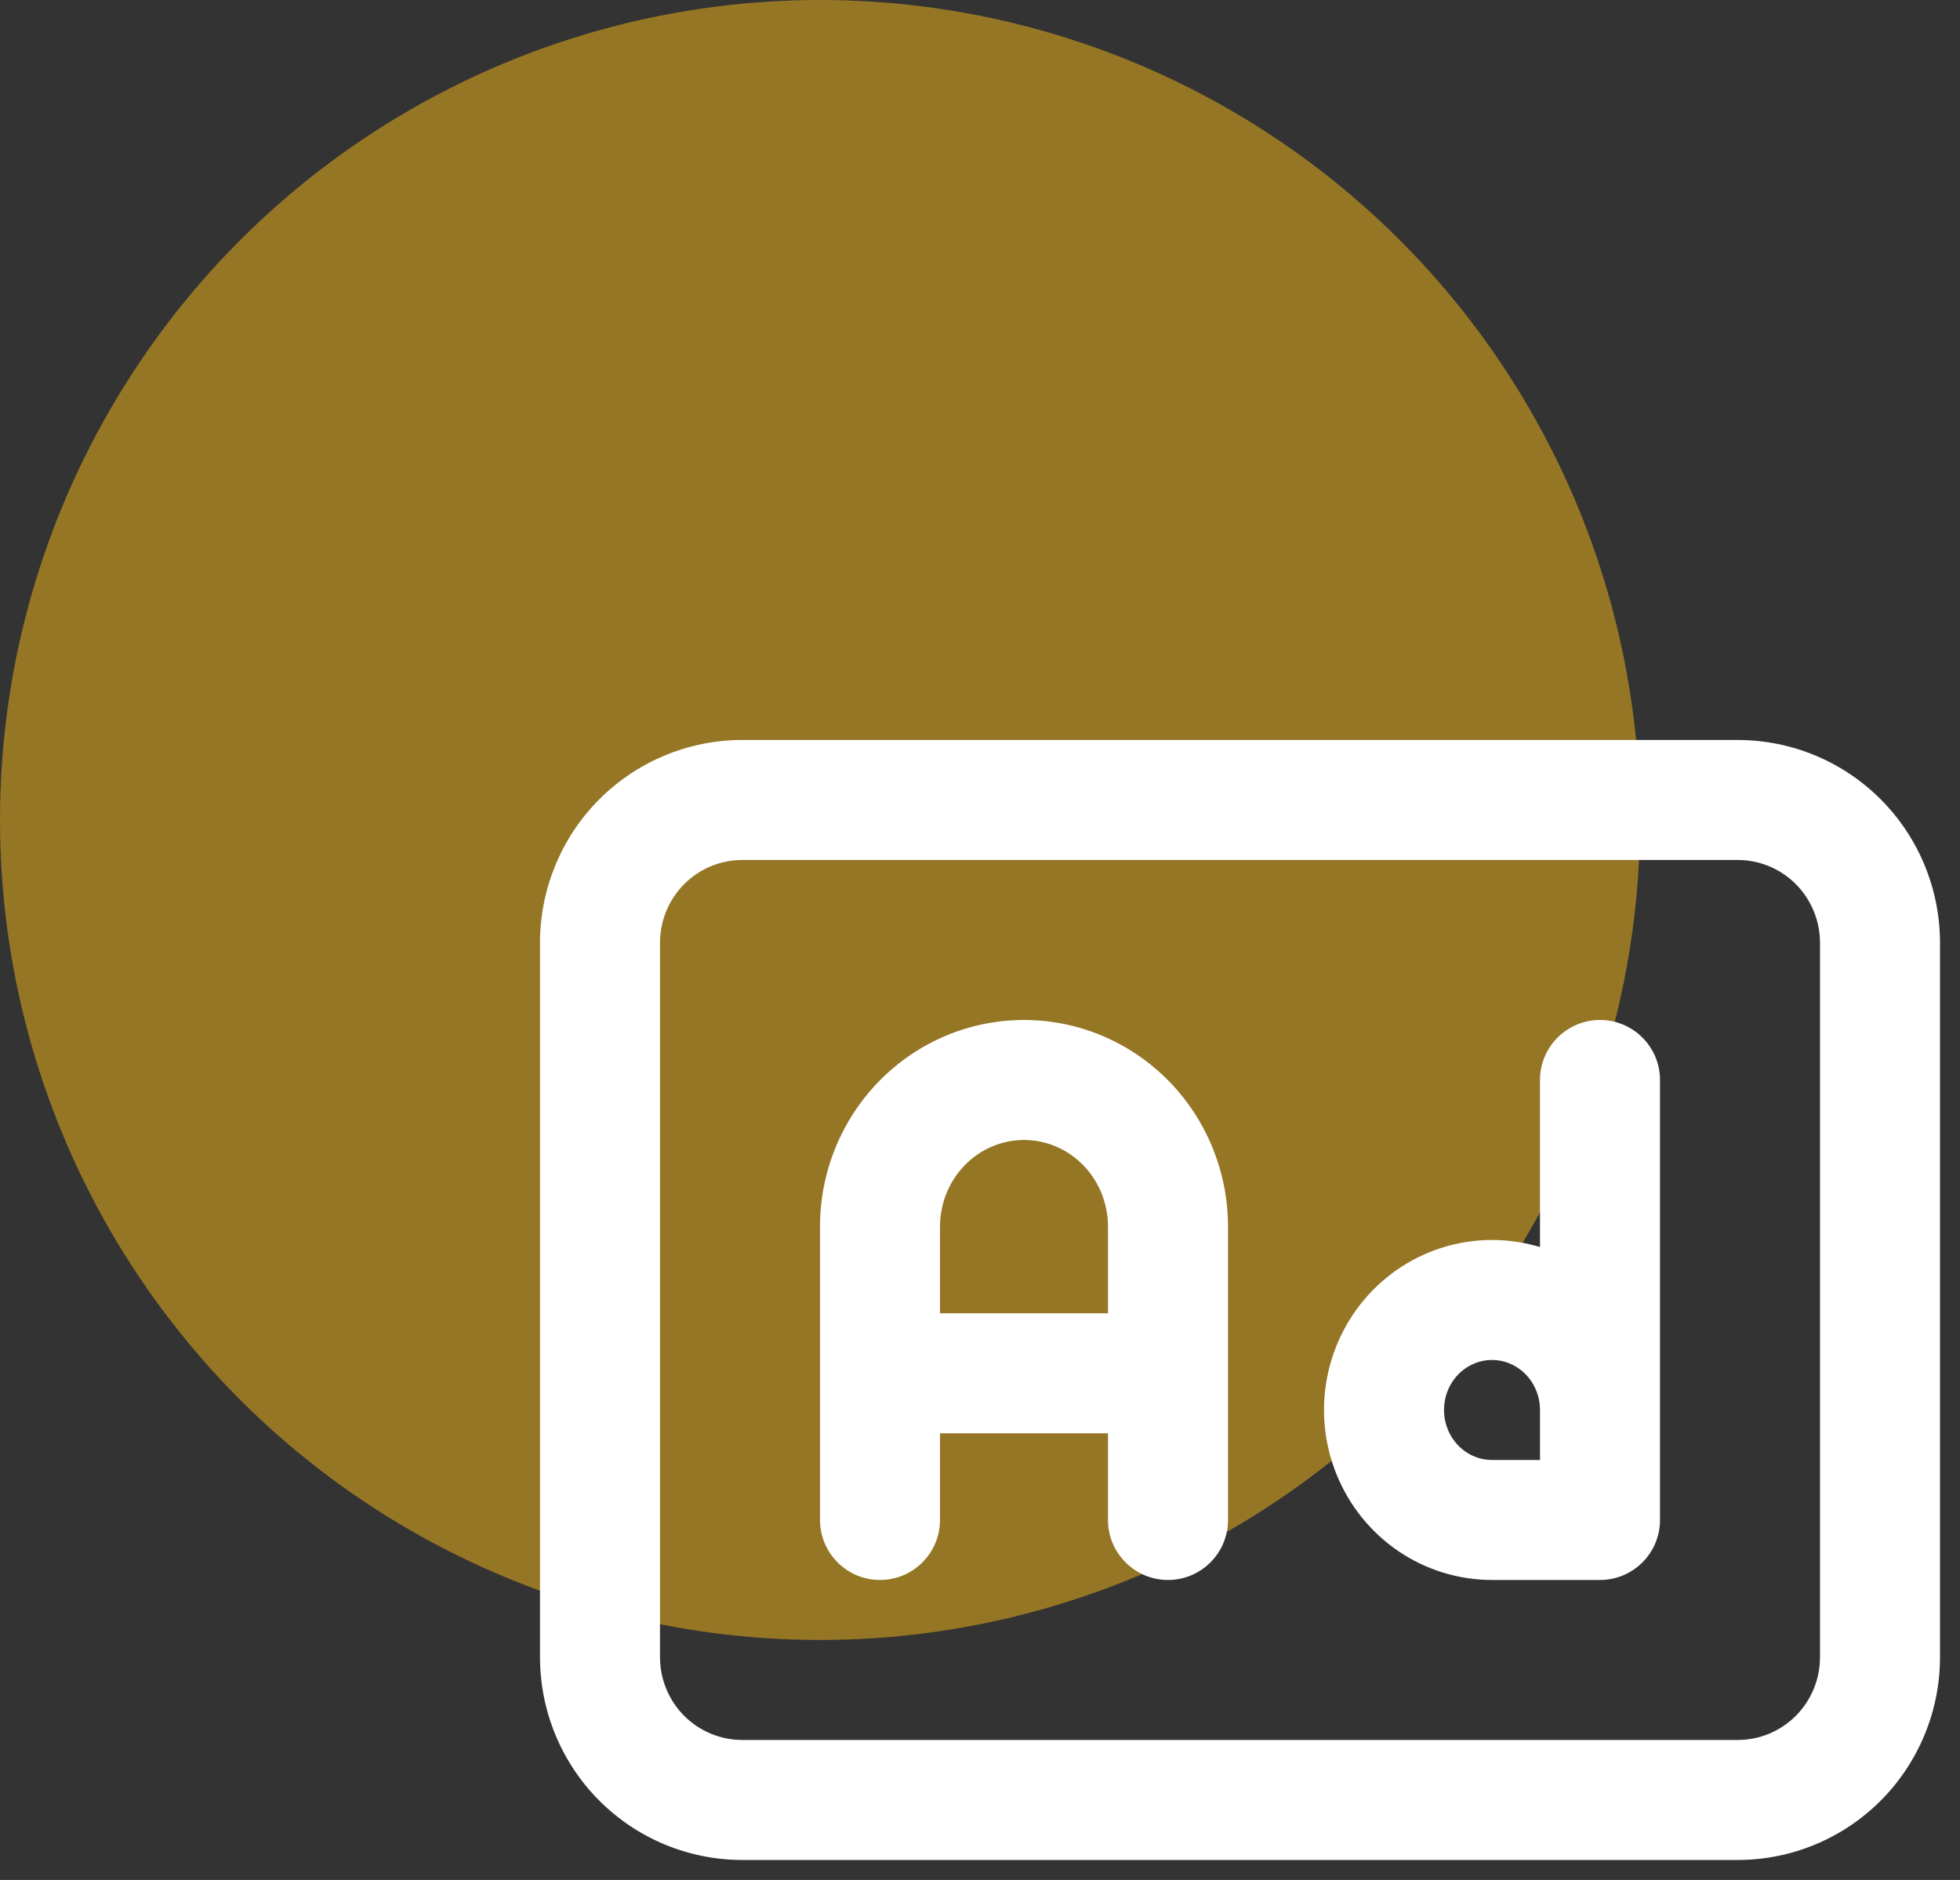
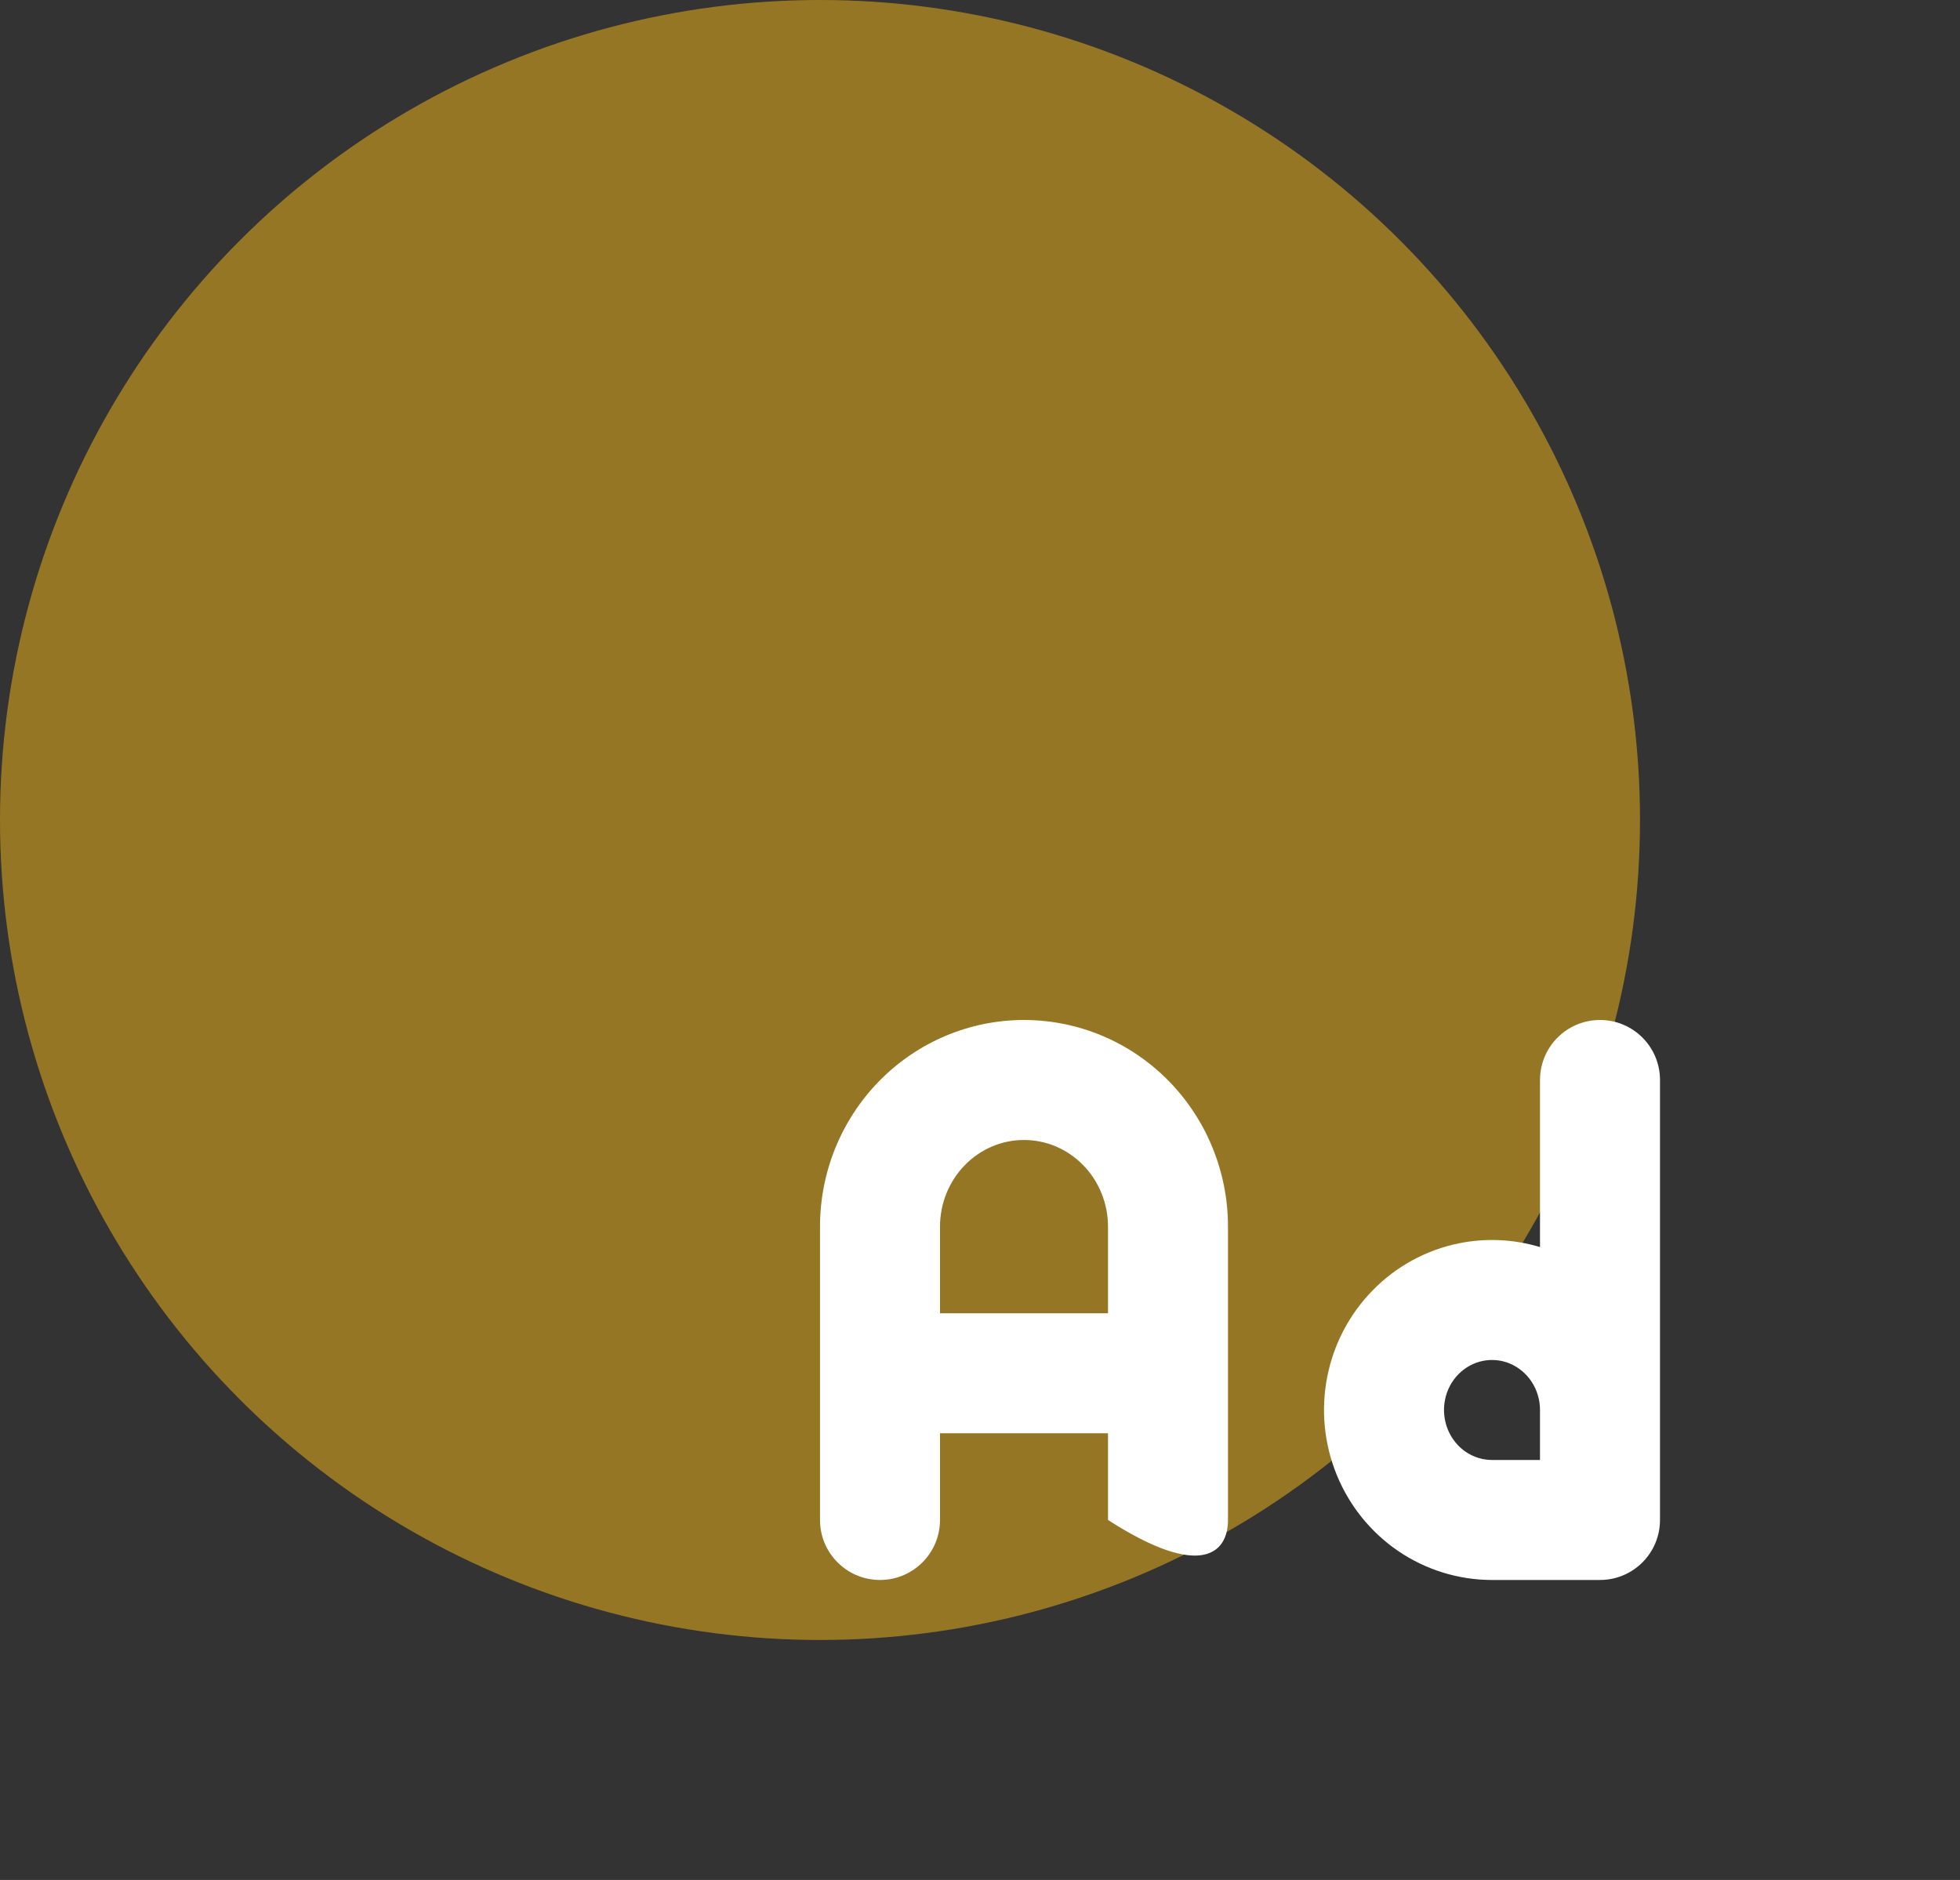
<svg xmlns="http://www.w3.org/2000/svg" width="49" height="47" viewBox="0 0 49 47" fill="none">
  <rect x="0" y="0" width="49" height="47" fill="#333333" stroke="none" />
  <circle cx="20.5" cy="20.5" r="20.5" fill="#F9BB19" fill-opacity="0.5" />
-   <path fill-rule="evenodd" clip-rule="evenodd" d="M18.556 21.5C18.012 21.5 17.49 21.717 17.104 22.104C16.718 22.492 16.5 23.02 16.5 23.571V41.429C16.5 41.98 16.718 42.508 17.104 42.896C17.49 43.283 18.013 43.5 18.556 43.5H43.444C43.987 43.5 44.51 43.283 44.896 42.896C45.282 42.508 45.5 41.98 45.5 41.429V23.571C45.5 23.02 45.282 22.492 44.896 22.104C44.51 21.717 43.987 21.5 43.444 21.5H18.556ZM14.978 19.988C15.926 19.036 17.213 18.5 18.556 18.5H43.444C44.787 18.5 46.074 19.036 47.022 19.988C47.969 20.939 48.5 22.229 48.5 23.571V41.429C48.5 42.771 47.969 44.061 47.022 45.012C46.074 45.964 44.787 46.5 43.444 46.5H18.556C17.213 46.5 15.926 45.964 14.978 45.012C14.031 44.061 13.5 42.771 13.5 41.429V23.571C13.5 22.229 14.031 20.939 14.978 19.988Z" fill="white" />
-   <path fill-rule="evenodd" clip-rule="evenodd" d="M25.6 28.5C25.052 28.5 24.521 28.721 24.125 29.125C23.728 29.529 23.5 30.083 23.5 30.667V32.833H27.7V30.667C27.7 30.083 27.472 29.529 27.075 29.125C26.679 28.721 26.148 28.5 25.6 28.5ZM30.7 30.667C30.7 29.305 30.169 27.994 29.216 27.023C28.262 26.051 26.962 25.5 25.6 25.5C24.238 25.5 22.938 26.051 21.984 27.023C21.031 27.994 20.5 29.305 20.5 30.667V38C20.5 38.828 21.172 39.5 22 39.5C22.828 39.5 23.5 38.828 23.5 38V35.833H27.7V38C27.7 38.828 28.372 39.5 29.2 39.5C30.028 39.5 30.7 38.828 30.7 38V30.667ZM40 25.5C40.828 25.5 41.5 26.172 41.5 27V38C41.5 38.828 40.828 39.5 40 39.5H37.3C36.463 39.5 35.647 39.247 34.956 38.777C34.265 38.306 33.731 37.641 33.416 36.867C33.102 36.094 33.02 35.245 33.18 34.426C33.34 33.607 33.735 32.851 34.321 32.255C34.906 31.658 35.655 31.249 36.475 31.083C37.15 30.946 37.845 30.98 38.5 31.177V27C38.5 26.172 39.172 25.5 40 25.5ZM38.5 35.25C38.5 34.997 38.426 34.751 38.291 34.545C38.156 34.339 37.966 34.183 37.75 34.091C37.534 34 37.298 33.977 37.071 34.023C36.844 34.069 36.631 34.184 36.461 34.356C36.291 34.529 36.172 34.753 36.124 35.001C36.076 35.249 36.101 35.505 36.195 35.737C36.289 35.969 36.447 36.162 36.644 36.297C36.841 36.43 37.069 36.5 37.3 36.5H38.5V35.25Z" fill="white" />
+   <path fill-rule="evenodd" clip-rule="evenodd" d="M25.6 28.5C25.052 28.5 24.521 28.721 24.125 29.125C23.728 29.529 23.5 30.083 23.5 30.667V32.833H27.7V30.667C27.7 30.083 27.472 29.529 27.075 29.125C26.679 28.721 26.148 28.5 25.6 28.5ZM30.7 30.667C30.7 29.305 30.169 27.994 29.216 27.023C28.262 26.051 26.962 25.5 25.6 25.5C24.238 25.5 22.938 26.051 21.984 27.023C21.031 27.994 20.5 29.305 20.5 30.667V38C20.5 38.828 21.172 39.5 22 39.5C22.828 39.5 23.5 38.828 23.5 38V35.833H27.7V38C30.028 39.5 30.7 38.828 30.7 38V30.667ZM40 25.5C40.828 25.5 41.5 26.172 41.5 27V38C41.5 38.828 40.828 39.5 40 39.5H37.3C36.463 39.5 35.647 39.247 34.956 38.777C34.265 38.306 33.731 37.641 33.416 36.867C33.102 36.094 33.02 35.245 33.18 34.426C33.34 33.607 33.735 32.851 34.321 32.255C34.906 31.658 35.655 31.249 36.475 31.083C37.15 30.946 37.845 30.98 38.5 31.177V27C38.5 26.172 39.172 25.5 40 25.5ZM38.5 35.25C38.5 34.997 38.426 34.751 38.291 34.545C38.156 34.339 37.966 34.183 37.75 34.091C37.534 34 37.298 33.977 37.071 34.023C36.844 34.069 36.631 34.184 36.461 34.356C36.291 34.529 36.172 34.753 36.124 35.001C36.076 35.249 36.101 35.505 36.195 35.737C36.289 35.969 36.447 36.162 36.644 36.297C36.841 36.43 37.069 36.5 37.3 36.5H38.5V35.25Z" fill="white" />
</svg>